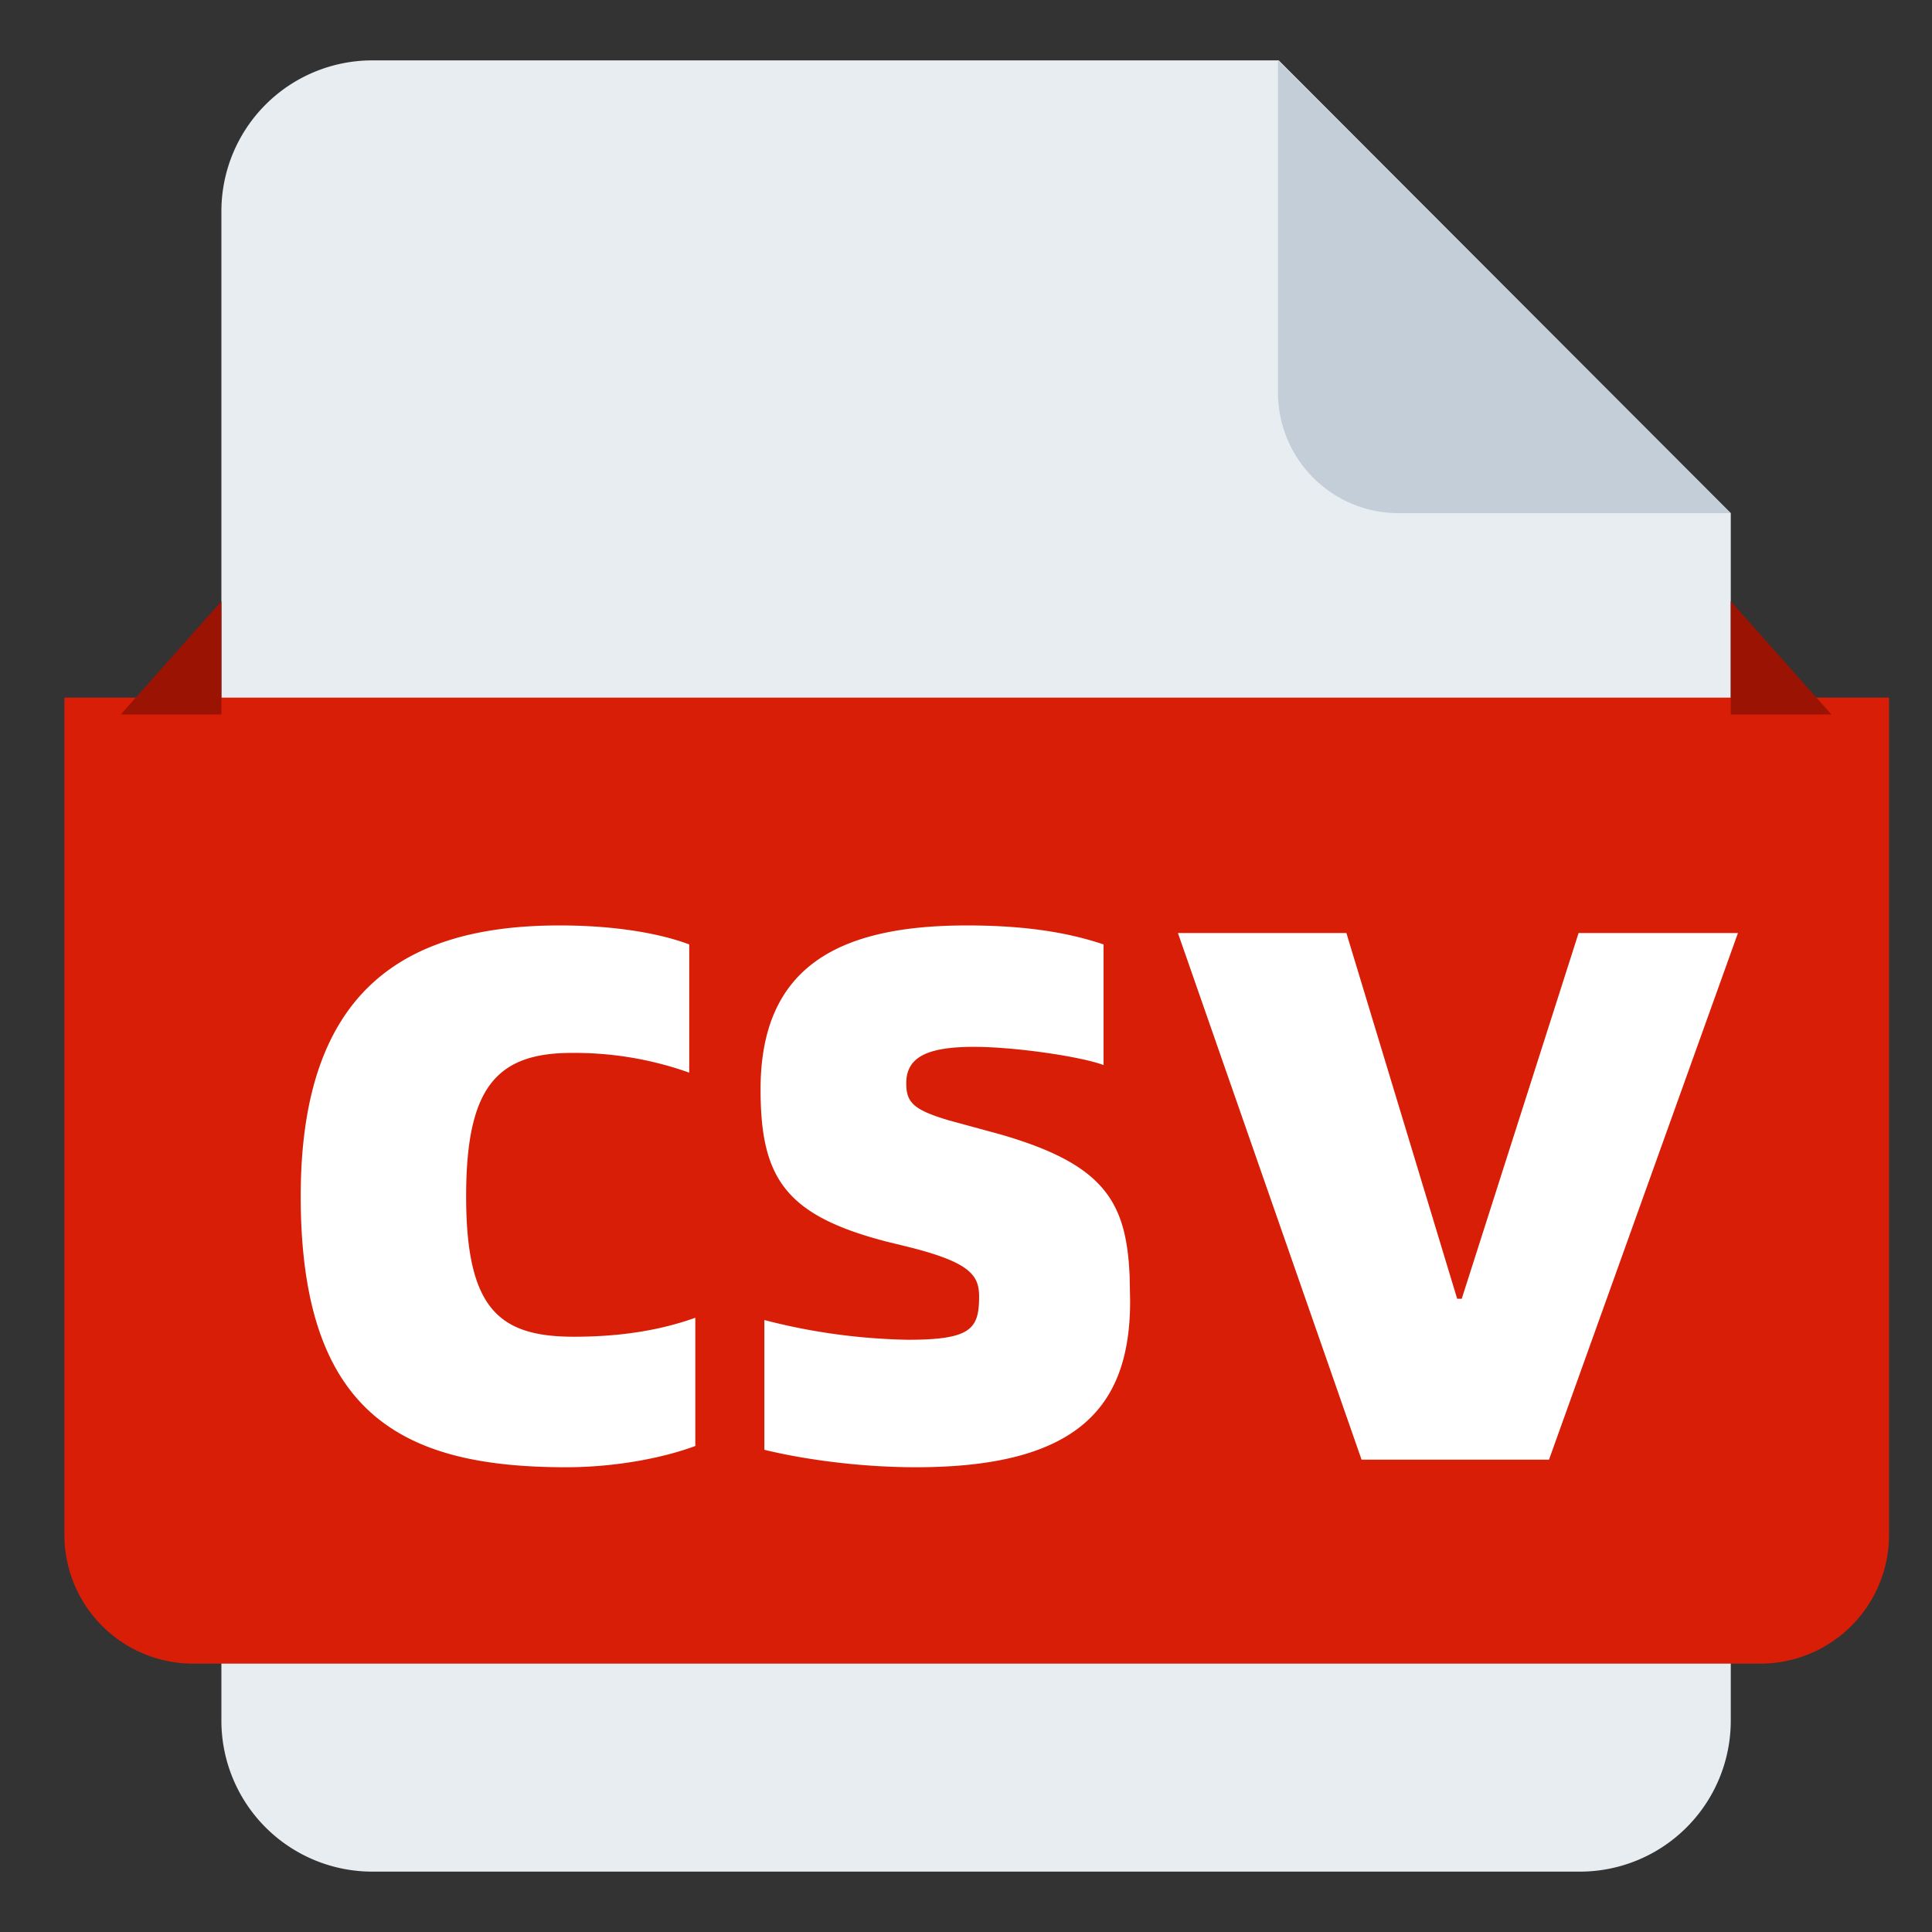
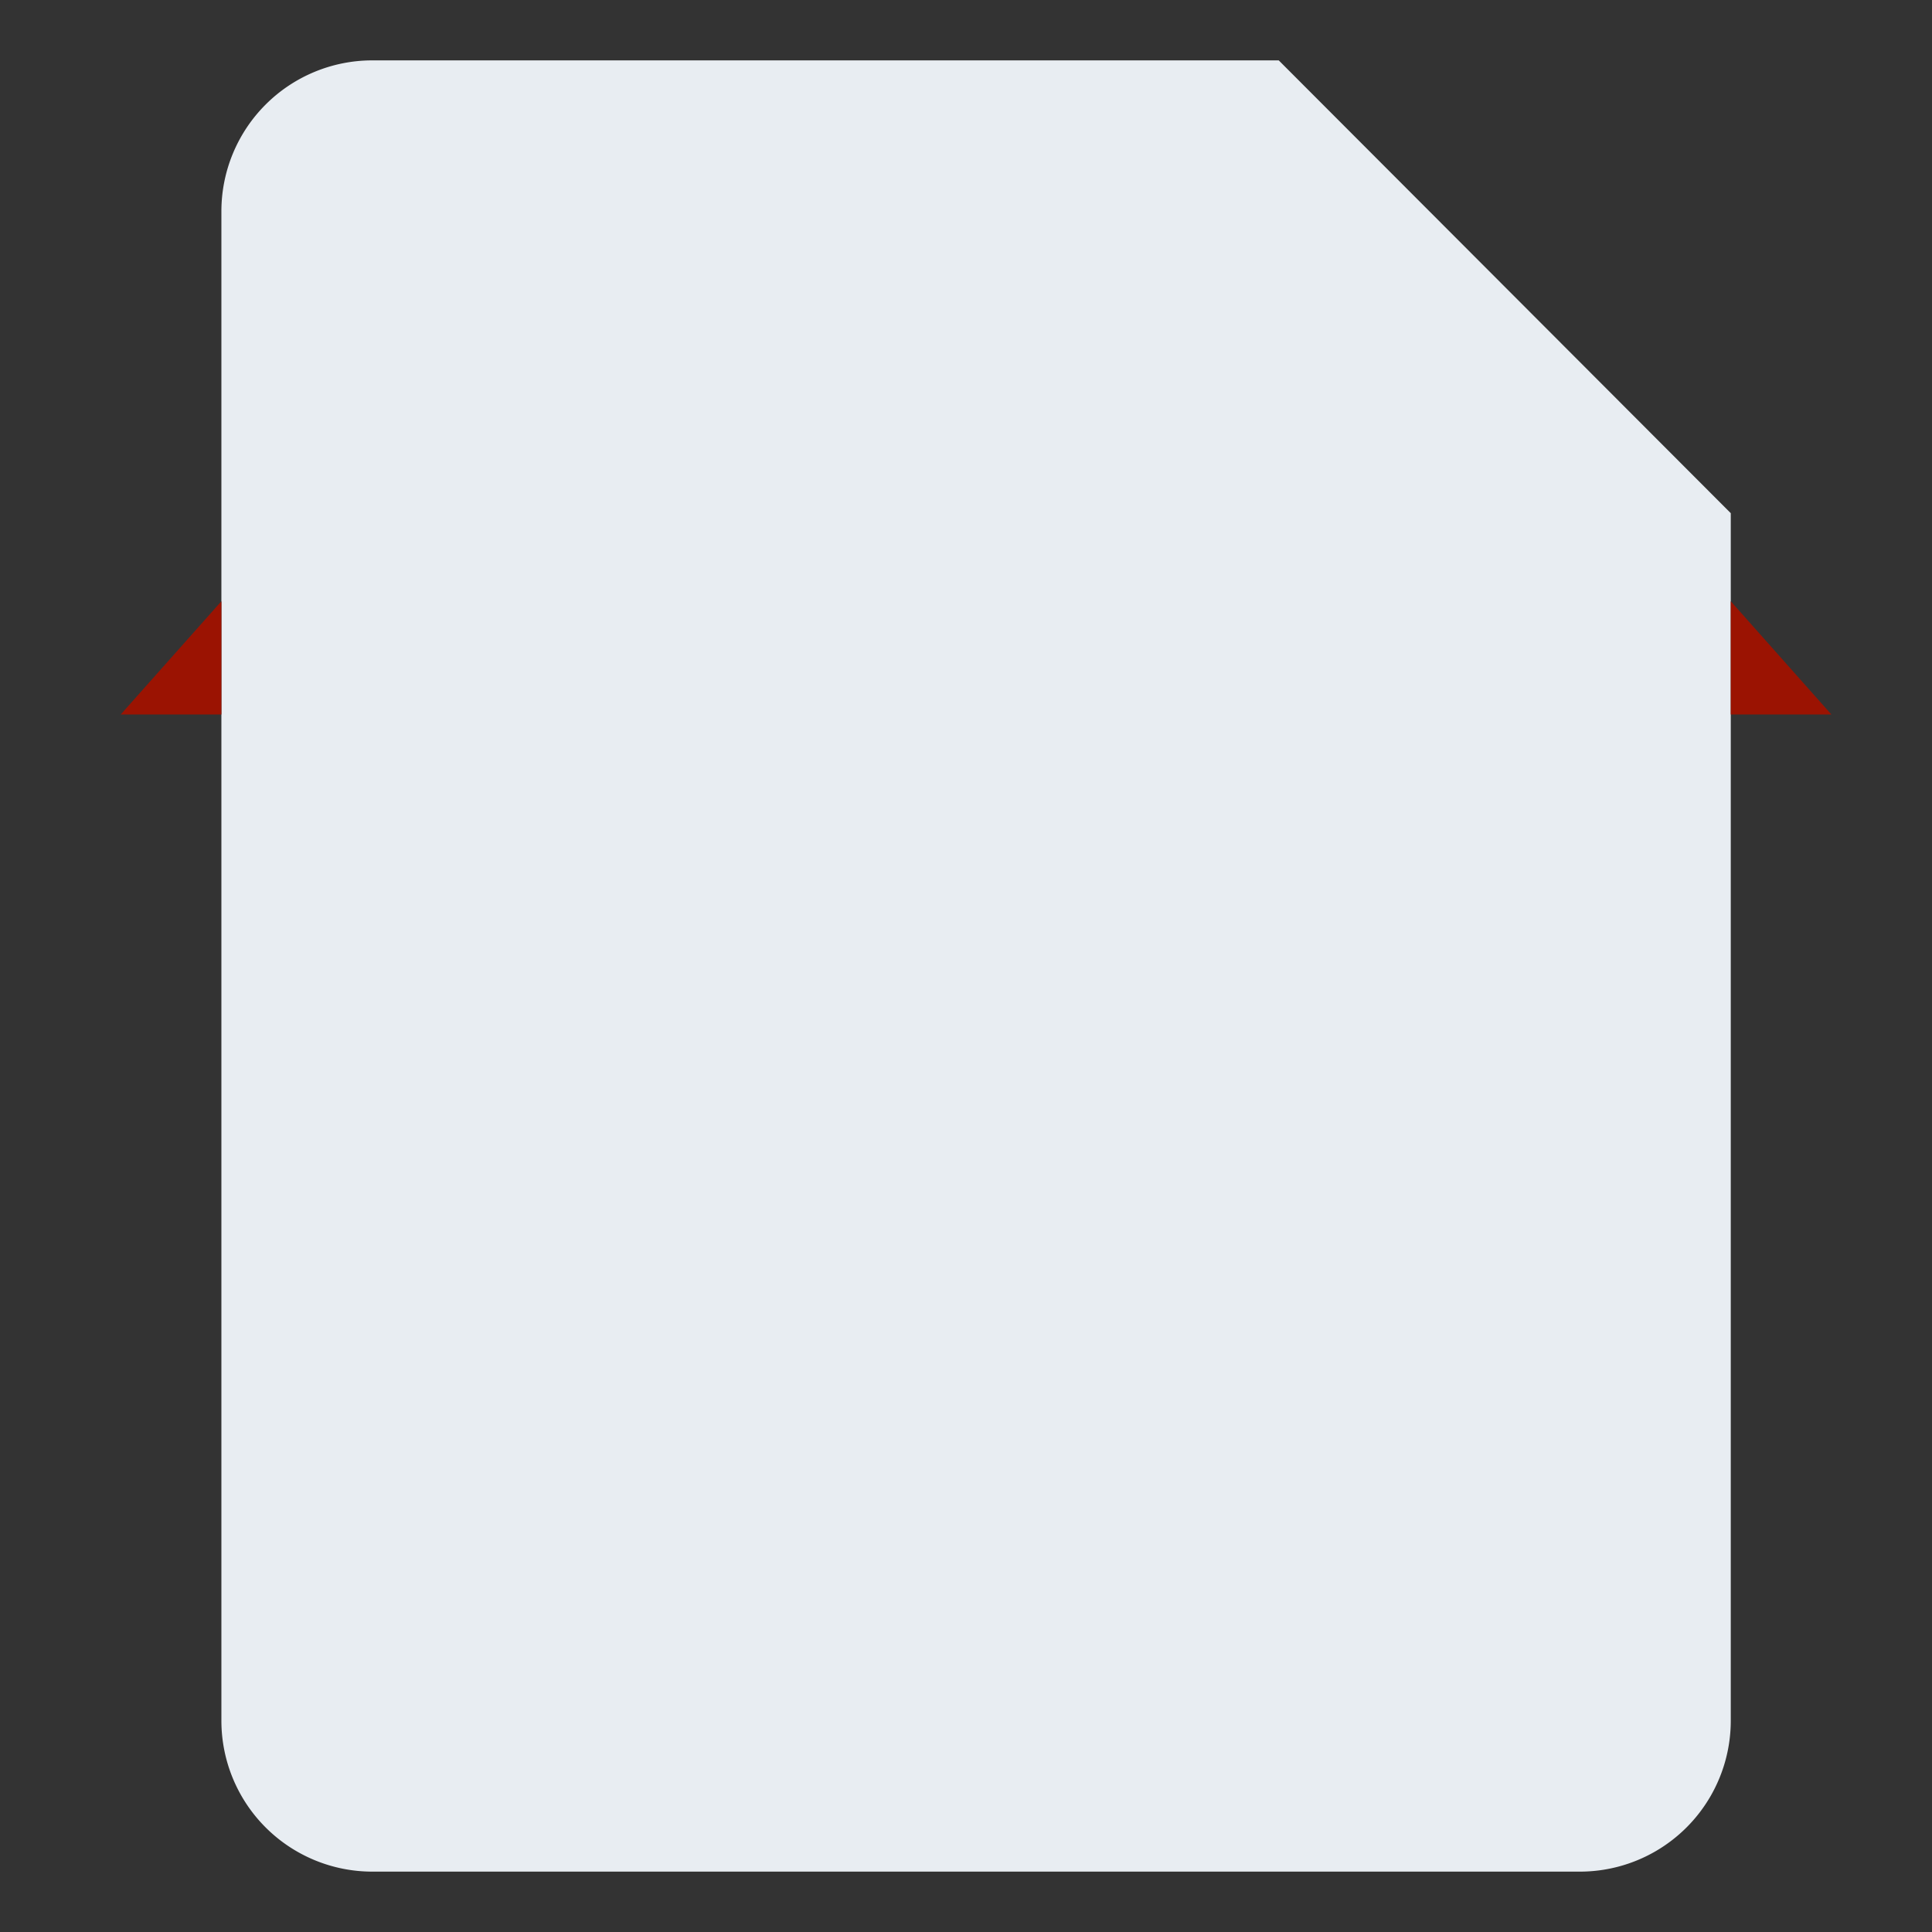
<svg xmlns="http://www.w3.org/2000/svg" height="40" viewBox="0 0 1024 1024" width="40">
  <rect x="0" y="0" width="1024" height="1024" fill="#333333" stroke="none" />
  <path d="m917.344 272v640a80 80 0 0 1 -80 80h-640a80 80 0 0 1 -80-80v-800a80 80 0 0 1 80-80h480.416" fill="#e8edf2" />
-   <path d="m34.133 369.766h967.1v443.733a68.267 68.267 0 0 1 -68.267 68.267h-830.566a68.267 68.267 0 0 1 -68.267-68.267z" fill="#d81e06" />
-   <path d="m300.151 777.671c25.741 0 51.079-4.826 68.374-11.262v-67.972c-21.317 7.642-43.437 10.055-64.352 10.055-39.416 0-57.112-14.479-57.112-74.407 0-57.112 15.686-76.016 55.906-76.016a180.99 180.99 0 0 1 62.341 10.457v-67.972c-17.295-6.435-41.427-10.055-68.776-10.055-83.657 0-137.15 35.796-137.15 143.585 0 117.04 55.503 143.585 140.77 143.585zm185.414 0c86.473 0 113.42-32.578 113.42-88.082l-.251-13.122c-1.709-39.466-13.273-59.324-68.675-75.261l-27.651-7.541c-18.35-5.53-22.071-9.401-22.071-19.507 0-13.273 10.055-19.306 35.796-19.306 22.121 0 57.112 5.229 68.776 9.653v-63.95c-15.686-5.229-37.405-10.055-72.396-10.055-66.765 0-109.398 20.914-109.398 86.875 0 47.007 13.071 66.765 66.765 80.691l8.848 2.162c34.991 8.446 40.22 15.284 40.22 26.947 0 17.295-4.424 22.925-37.807 22.925a324.172 324.172 0 0 1 -76.016-10.457v68.776c19.708 4.826 49.47 9.251 80.44 9.251zm236.091-4.022-97.332-279.126h89.288l58.721 193.86h2.413l61.939-193.86h84.462l-100.148 279.126z" fill="#fff" />
  <path d="m117.344 318.677v60h-53.344zm800 0v60h53.312z" fill="#9b1302" />
-   <path d="m677.344 32 240 240h-176a64 64 0 0 1 -64-64z" fill="#c3ced9" />
</svg>